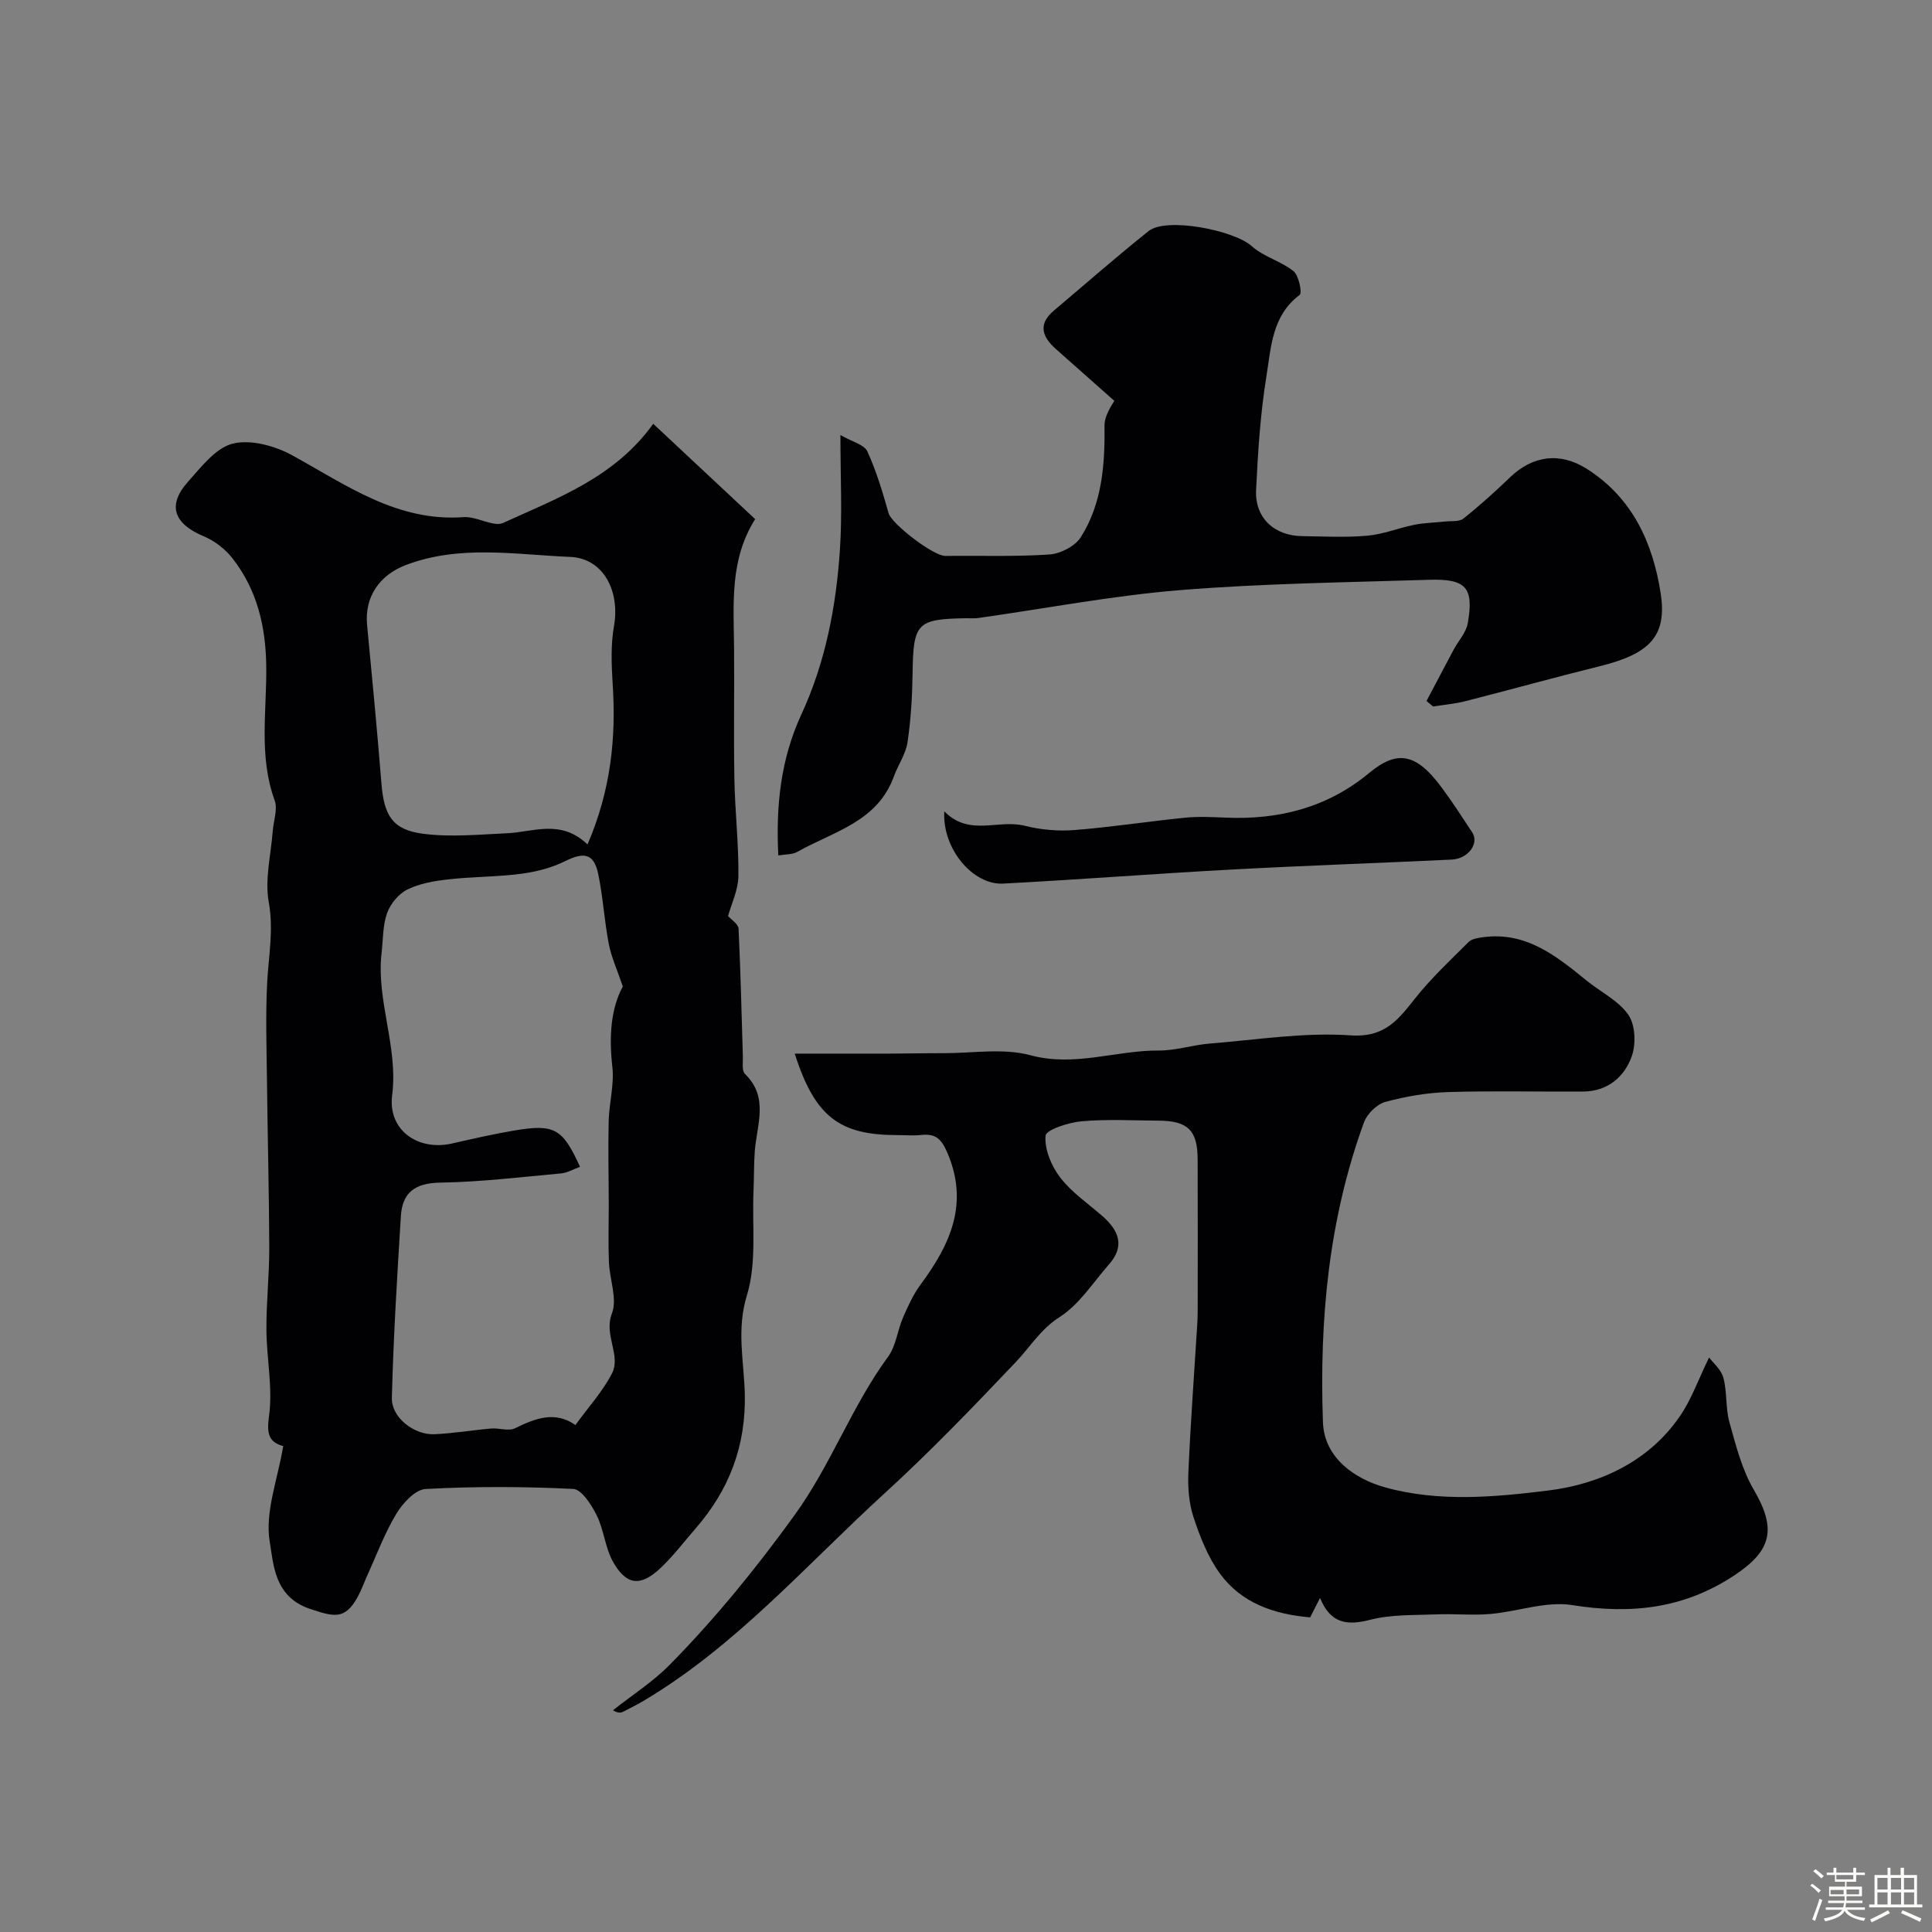
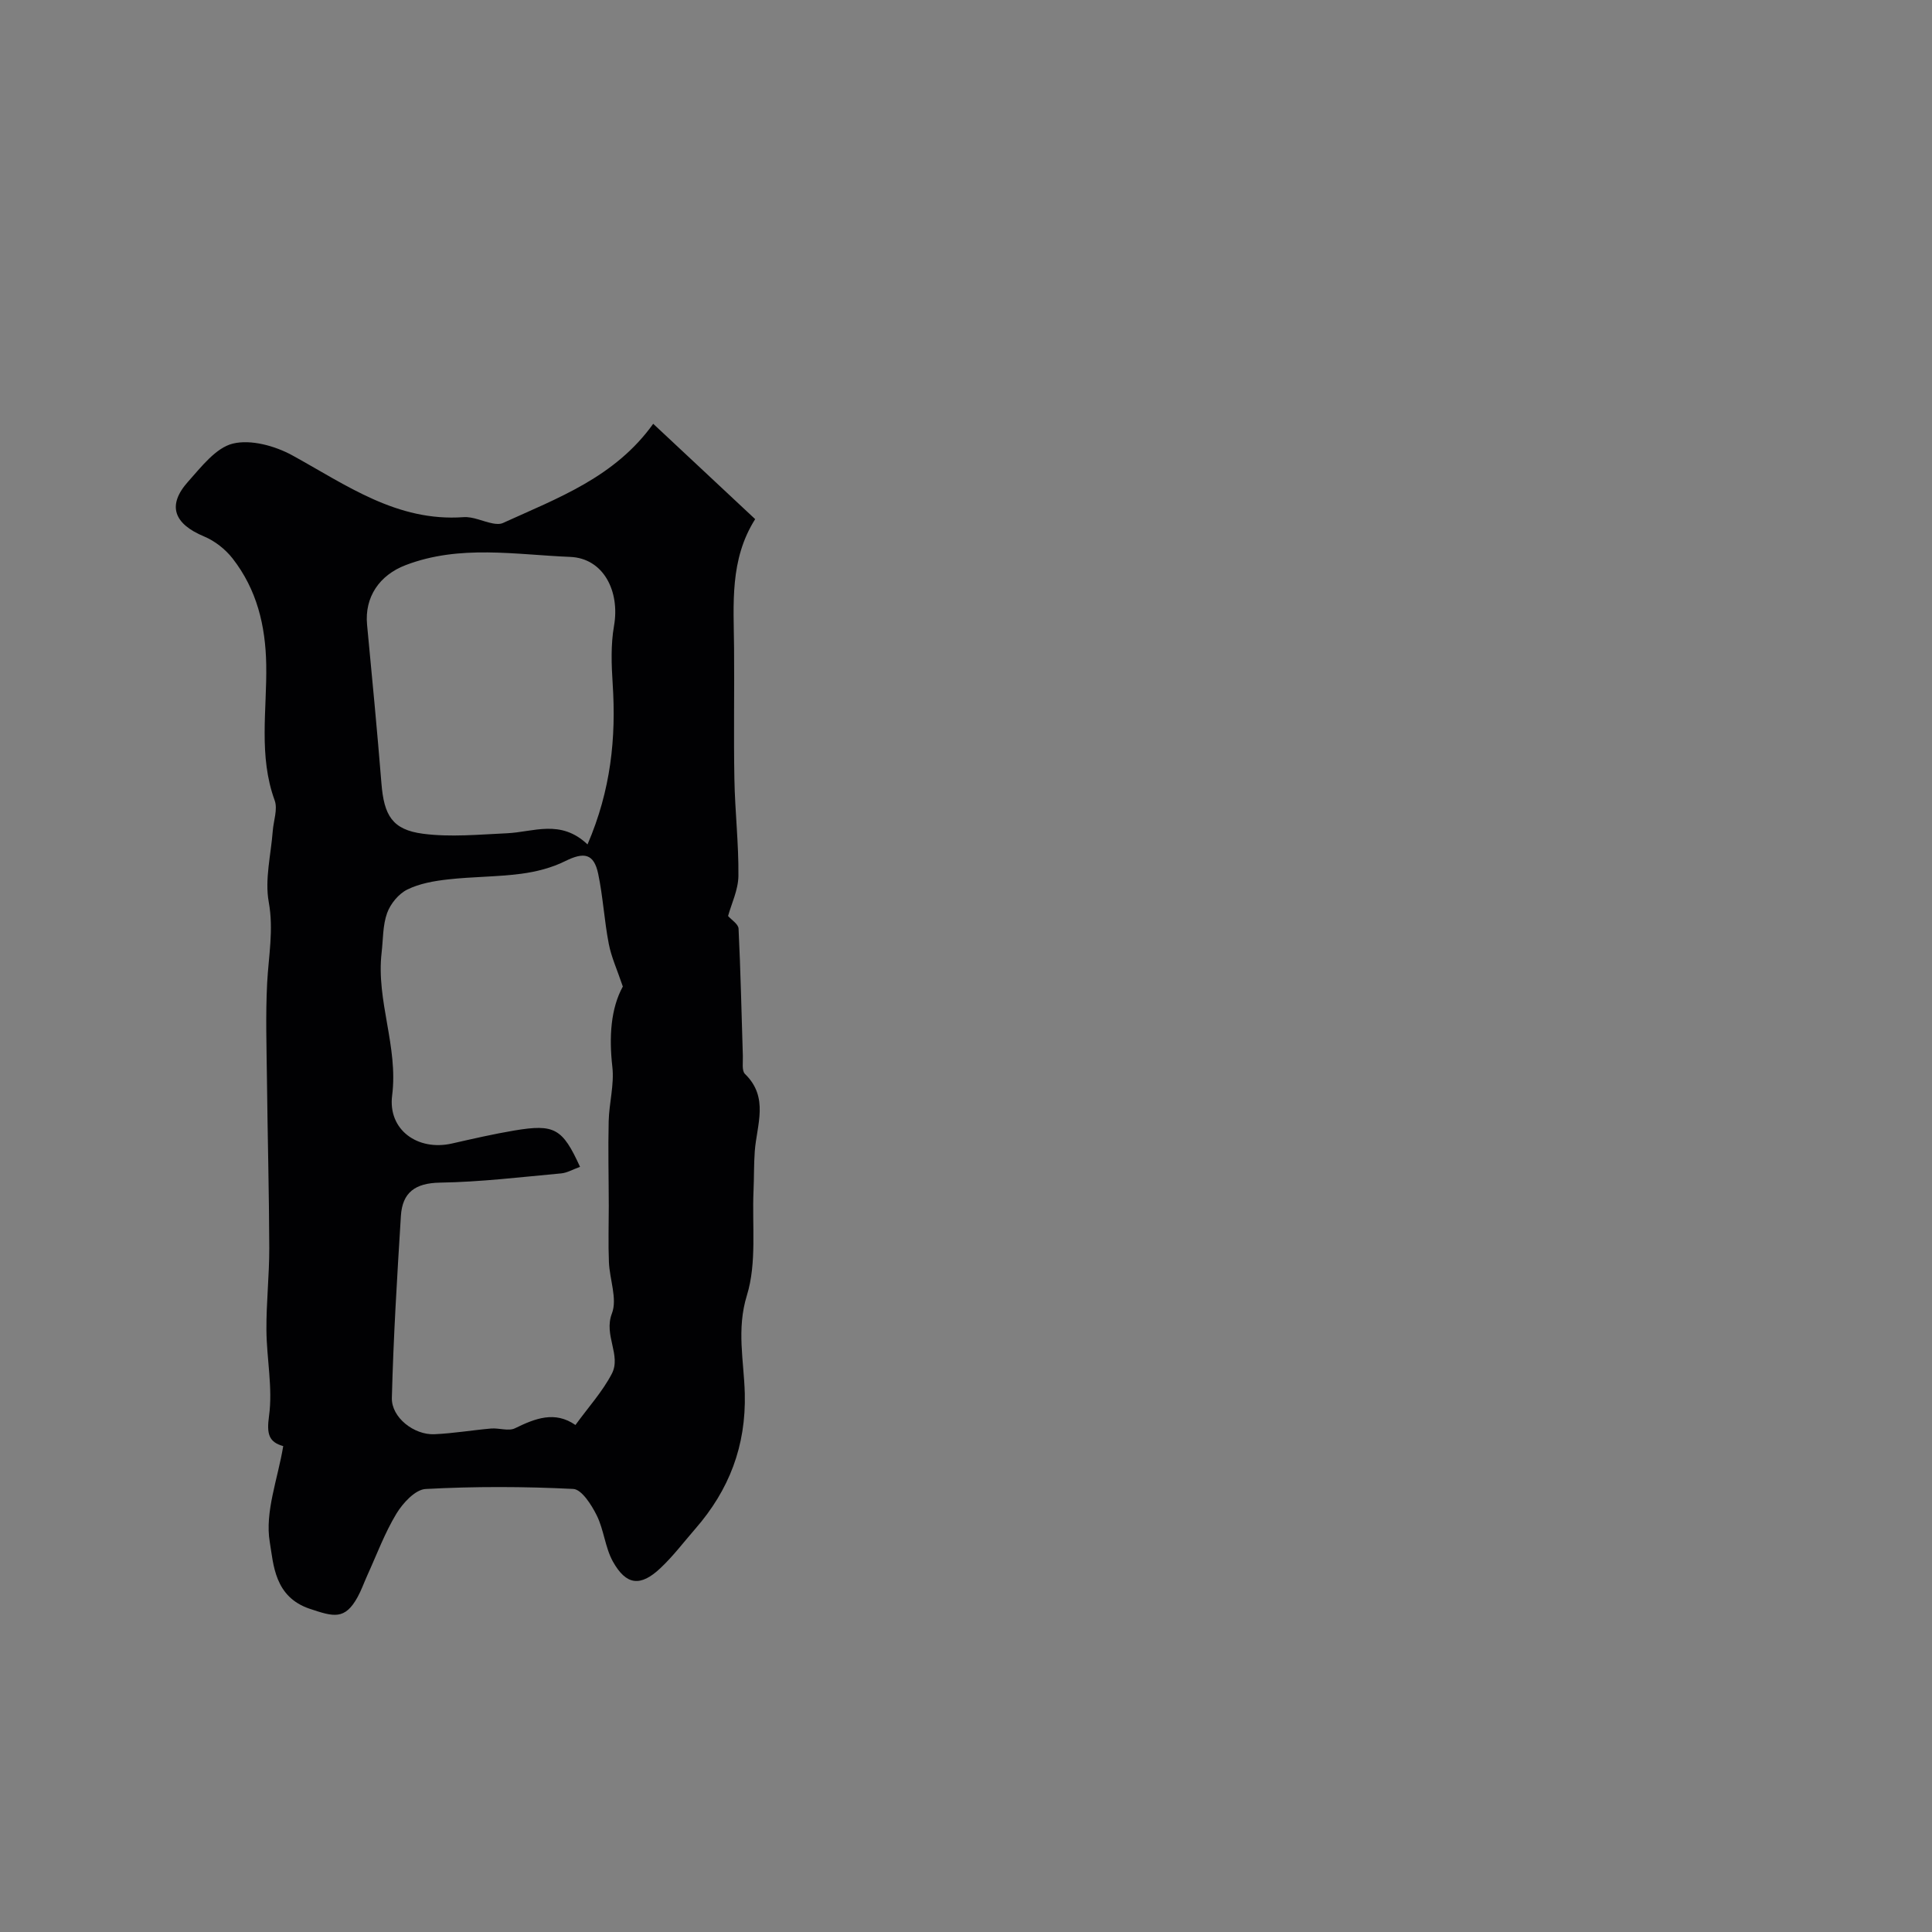
<svg xmlns="http://www.w3.org/2000/svg" enable-background="new 0 0 400 400" viewBox="0 0 400 400">
  <rect x="0" y="0" width="400" height="400" fill="#808080" stroke="none" />
-   <path d="m374.8 390.4.4-.4c.7.5 1.3 1 1.8 1.4l-.5.5c-.5-.6-1.1-1.1-1.7-1.5zm1 7.3-.6-.3c.5-1.4 1.1-2.8 1.5-4.3.2.1.4.2.6.3-.5 1.3-1 2.8-1.5 4.3zm-.4-10.3.5-.4c.4.3 1 .8 1.7 1.4l-.5.5c-.5-.5-1.1-1-1.7-1.5zm2.5.3h1.7v-1h.6v1h3.5v-1h.6v1h1.8v.5h-1.8v1.4h-2v1h3.2v2h-3.2v.9h3.3v.5h-3.4c0 .3-.1.6-.1.9h4v.5h-3.7c.7.9 1.9 1.5 3.8 1.7-.1.2-.2.4-.3.6-2.1-.4-3.5-1.1-4-2.1-.4 1-1.8 1.7-4 2.2-.1-.2-.2-.4-.3-.6 2.1-.4 3.4-1 3.8-1.8h-3.4v-.5h3.6c.1-.3.1-.6.2-.9h-3.3v-.5h3.4c0-.3 0-.6 0-.9h-3.2v-2h3.3v-1h-2.1v-1.4h-1.7v-.5zm1.1 3.5v1h2.7c0-.3 0-.4 0-.4 0-.1 0-.2 0-.2 0-.1 0-.2 0-.3h-2.7zm1.2-3v.9h3.5v-.9zm4.7 3h-2.6v.6.4h2.6z" fill="#fcfbfa" />
-   <path d="m393.6 386.7h.6v1.5h2.7v6.1h1.1v.6h-11v-.6h1.1v-6.1h2.7v-1.5h.6v1.5h2.1v-1.5zm-2.7 8.8.4.6c-1.2.6-2.5 1.3-3.8 1.9-.1-.2-.2-.4-.3-.6 1.2-.6 2.5-1.2 3.7-1.9zm-2.2-6.7v2.4h2.1v-2.4zm0 3v2.5h2.1v-2.5zm2.8-3v2.4h2.1v-2.4zm0 3v2.5h2.1v-2.5zm6 6.1c-1.4-.7-2.7-1.3-3.9-1.8l.3-.6c1.5.6 2.7 1.2 3.9 1.7zm-1.2-9.1h-2.1v2.4h2.1zm-2.1 3v2.5h2.1v-2.5z" fill="#fcfbfa" />
  <g fill="#010103">
    <path d="m58.64 299.4c-3.01-.84-3.45-2.53-2.94-6.25.8-5.79-.5-11.85-.54-17.8-.04-5.65.6-11.3.59-16.95-.04-11.62-.35-23.25-.48-34.87-.08-6.66-.3-13.34.04-19.99.29-5.6 1.38-11 .33-16.79-.85-4.69.46-9.79.83-14.7.16-2.13 1.06-4.51.4-6.33-3.37-9.23-1.59-18.73-1.75-28.08-.14-8.16-1.96-15.59-6.96-22.01-1.49-1.91-3.67-3.63-5.9-4.56-6.29-2.62-7.71-6.45-3.31-11.36 2.73-3.05 5.74-7.01 9.27-7.87 3.73-.91 8.73.48 12.31 2.44 11.19 6.15 21.67 13.78 35.44 12.79 1.96-.14 4 .9 6.02 1.29.69.14 1.54.2 2.14-.08 11.31-5.16 23.18-9.45 31.11-20.54 7.15 6.68 13.97 13.06 21.11 19.74-5.31 8.39-4.45 17.56-4.37 26.64s-.1 18.16.07 27.24c.12 6.66.9 13.32.83 19.97-.03 2.91-1.45 5.8-2.14 8.32.7.8 2.12 1.67 2.17 2.61.43 8.8.61 17.6.89 26.41.04 1.26-.25 3.01.44 3.68 5.01 4.86 2.44 10.52 2.03 15.98-.2 2.71-.14 5.45-.26 8.17-.32 7.27.7 14.95-1.37 21.68-2.18 7.07-.62 13.61-.44 20.29.28 10.91-3.24 20.02-10.25 28.06-2.38 2.73-4.58 5.66-7.21 8.13-4.13 3.9-7.08 3.58-9.84-1.35-1.62-2.9-1.86-6.56-3.35-9.56-1.08-2.18-3.12-5.39-4.86-5.48-10.17-.51-20.39-.54-30.56.01-2.15.11-4.73 2.91-6.06 5.11-2.43 4.02-4.08 8.51-6.04 12.81-.67 1.48-1.21 3.03-1.99 4.45-2.64 4.8-4.96 4.08-9.86 2.45-7.4-2.46-7.55-9.23-8.33-13.86-1.04-6.17 1.65-12.98 2.79-19.84zm61.45-57.82c-1.48.53-2.67 1.25-3.92 1.36-8.34.76-16.69 1.78-25.05 1.91-5.17.08-7.82 2.04-8.12 6.91-.78 12.55-1.55 25.11-1.87 37.67-.1 4.05 4.61 7.7 8.81 7.51 3.92-.17 7.82-.84 11.73-1.18 1.65-.14 3.62.6 4.95-.05 4.21-2.06 8.26-3.64 12.52-.68 2.67-3.68 5.58-6.88 7.52-10.59 2.02-3.85-1.72-7.97.03-12.5 1.16-3.01-.48-7.05-.62-10.64-.16-3.86-.03-7.72-.03-11.59-.01-5.86-.16-11.72-.02-17.57.09-3.76 1.18-7.59.76-11.26-.71-6.24-.32-12.1 2.17-16.63-1.16-3.45-2.38-6.08-2.91-8.84-.93-4.79-1.19-9.72-2.19-14.49-.89-4.22-2.93-4.57-6.82-2.64-2.79 1.39-6 2.21-9.1 2.62-5.01.66-10.12.6-15.15 1.17-2.88.32-5.9.84-8.45 2.1-1.8.88-3.49 2.95-4.18 4.86-.92 2.54-.82 5.45-1.14 8.2-1.16 9.97 3.47 19.44 2.18 29.56-.92 7.15 5.31 11.57 12.39 9.96 4.28-.97 8.57-1.96 12.9-2.69 8.32-1.39 9.97-.46 13.61 7.52zm1.55-66.75c4.86-11.29 5.93-22.09 5.21-33.22-.26-4.01-.41-8.14.28-12.06 1.24-7.1-2.15-13.97-9.09-14.25-11.33-.46-22.86-2.58-34.05 1.7-5.43 2.07-8.54 6.61-7.99 12.36 1.04 10.93 2.09 21.87 2.97 32.81.53 6.65 2.24 9.62 8.62 10.45 5.68.74 11.56.16 17.34-.1 5.48-.24 11.13-3 16.71 2.31z" />
-     <path d="m164.54 218.14c6.97 0 13.33.01 19.69 0 3.7-.01 7.4-.1 11.1-.09 6.02.02 12.36-1.1 17.98.42 9.2 2.49 17.75-1.03 26.61-.97 3.54.02 7.06-1.17 10.62-1.45 9.68-.77 19.45-2.36 29.05-1.69 7.22.5 9.95-3.34 13.51-7.8 3.3-4.13 7.2-7.79 10.96-11.53.67-.67 1.96-.84 2.99-.99 8.9-1.21 15.17 3.89 21.45 8.99 2.92 2.37 6.62 4.15 8.65 7.1 1.44 2.1 1.59 6.05.68 8.59-1.53 4.26-5.01 7.23-10.01 7.27-9.33.07-18.67-.18-27.99.11-4.37.14-8.79.89-13.01 2.04-1.76.48-3.77 2.46-4.42 4.22-7.32 20.06-9.25 40.88-8.5 62.09.26 7.45 6.69 11.78 12.89 13.5 11.17 3.09 22.75 2.01 33.8.64 10.53-1.31 20.77-5.93 27.27-15.46 2.34-3.43 3.76-7.5 5.98-12.07.75 1.01 2.49 2.43 2.96 4.19.81 2.97.43 6.26 1.26 9.22 1.33 4.77 2.58 9.76 5.04 13.96 4.74 8.09 3.73 12.55-3.87 17.63-10.48 7-21.49 8.21-33.71 6.26-5.43-.87-11.3 1.35-17 1.84-3.69.32-7.43-.08-11.14.08-4.59.19-9.33-.01-13.7 1.12-4.82 1.24-8.21.78-10.38-4.52-.88 1.73-1.5 2.95-2.05 4.02-7.58-.65-14.31-3.02-18.73-9.14-2.47-3.42-4.1-7.6-5.43-11.65-.95-2.89-1.18-6.17-1.05-9.25.45-10.23 1.21-20.45 1.84-30.67.06-1 .09-2 .09-3 .01-10.38.03-20.76-.01-31.15-.02-5.97-2.03-7.94-8.04-7.98-5.33-.03-10.69-.34-15.98.13-2.7.24-7.36 1.75-7.47 2.99-.24 2.82 1.21 6.29 3.05 8.67 2.37 3.08 5.76 5.38 8.74 7.98 3.36 2.94 4.7 6.18 1.36 9.97-3.31 3.77-6.17 8.33-10.25 10.93-3.96 2.53-6.06 6.16-9.04 9.29-8.83 9.3-17.74 18.57-27.21 27.22-16.15 14.75-30.65 31.47-49.72 42.85-1.4.83-2.86 1.57-4.31 2.31-.51.26-1.09.4-2.18-.27 3.94-3.12 8.25-5.87 11.75-9.42 9.46-9.6 17.89-19.98 25.84-30.97 7.55-10.42 11.82-22.51 19.36-32.79 1.66-2.26 1.95-5.48 3.11-8.15 1.03-2.37 2.13-4.78 3.65-6.84 6.14-8.29 10.06-16.79 5.48-27.35-1.22-2.8-2.44-3.9-5.31-3.59-1.65.18-3.33.03-5 .03-11.93-.01-17.05-3.71-21.25-16.87z" />
-     <path d="m174 90.07c2.47 1.42 4.93 1.98 5.57 3.38 1.88 4.09 3.17 8.47 4.41 12.82.63 2.19 9.27 8.87 11.75 8.83 7.18-.1 14.39.19 21.54-.3 2.29-.16 5.31-1.71 6.5-3.58 4.41-6.97 5-14.98 4.91-23.05-.02-1.43.56-2.86 2.03-5.18-4.02-3.56-8.04-7.13-12.06-10.69-2.84-2.51-3.85-5.13-.46-7.99 6.53-5.51 12.95-11.16 19.63-16.48 3.66-2.92 17.67-.18 21.35 3.14 2.44 2.2 6.03 3.08 8.62 5.16 1.12.9 1.85 4.51 1.29 4.93-5.75 4.29-5.91 10.86-6.88 16.83-1.26 7.77-1.76 15.69-2.14 23.56-.28 5.75 3.75 9.48 9.54 9.55 4.5.06 9.02.31 13.49-.09 3.29-.29 6.47-1.6 9.74-2.26 2.06-.41 4.21-.44 6.31-.67 1.31-.15 2.96.09 3.85-.62 3.35-2.66 6.54-5.55 9.63-8.52 4.73-4.55 10.36-5.28 15.9-1.78 9.45 5.98 13.69 15.36 15.3 25.75 1.39 8.97-2.35 12.59-12.68 15.14-9.29 2.29-18.51 4.87-27.78 7.23-2.17.55-4.44.74-6.66 1.09-.45-.38-.91-.76-1.36-1.14 1.87-3.53 3.72-7.06 5.6-10.58.98-1.84 2.59-3.55 2.94-5.49 1.3-7.4-.31-9.26-7.99-9.02-17.2.54-34.44.75-51.58 2.14-13.98 1.14-27.83 3.8-41.74 5.77-.82.12-1.66.04-2.5.05-10.27.15-10.99.99-11.13 11.45-.07 4.76-.35 9.55-1.05 14.25-.37 2.45-1.97 4.69-2.84 7.09-3.4 9.39-12.56 11.38-19.98 15.58-1.02.58-2.41.48-3.93.74-.52-10.44.52-20 4.79-29.23 4.96-10.73 7.18-22.27 7.96-33.99.51-7.44.11-14.95.11-23.82z" />
-     <path d="m195.5 167.97c5.17 5.29 11.13 1.6 16.67 3 3.31.83 6.9 1.15 10.3.88 7.63-.6 15.21-1.78 22.83-2.55 2.78-.28 5.62-.14 8.42-.02 11.03.48 21.09-2.06 29.73-9.23 5.85-4.85 9.76-4.12 15.02 2.98 2.23 3.01 4.27 6.16 6.33 9.29 1.51 2.29-.8 5.48-4.25 5.65-15.19.72-30.39 1.24-45.57 2.06-15.77.85-31.52 2.08-47.3 2.91-6.16.33-12.61-7.09-12.18-14.97z" />
  </g>
</svg>